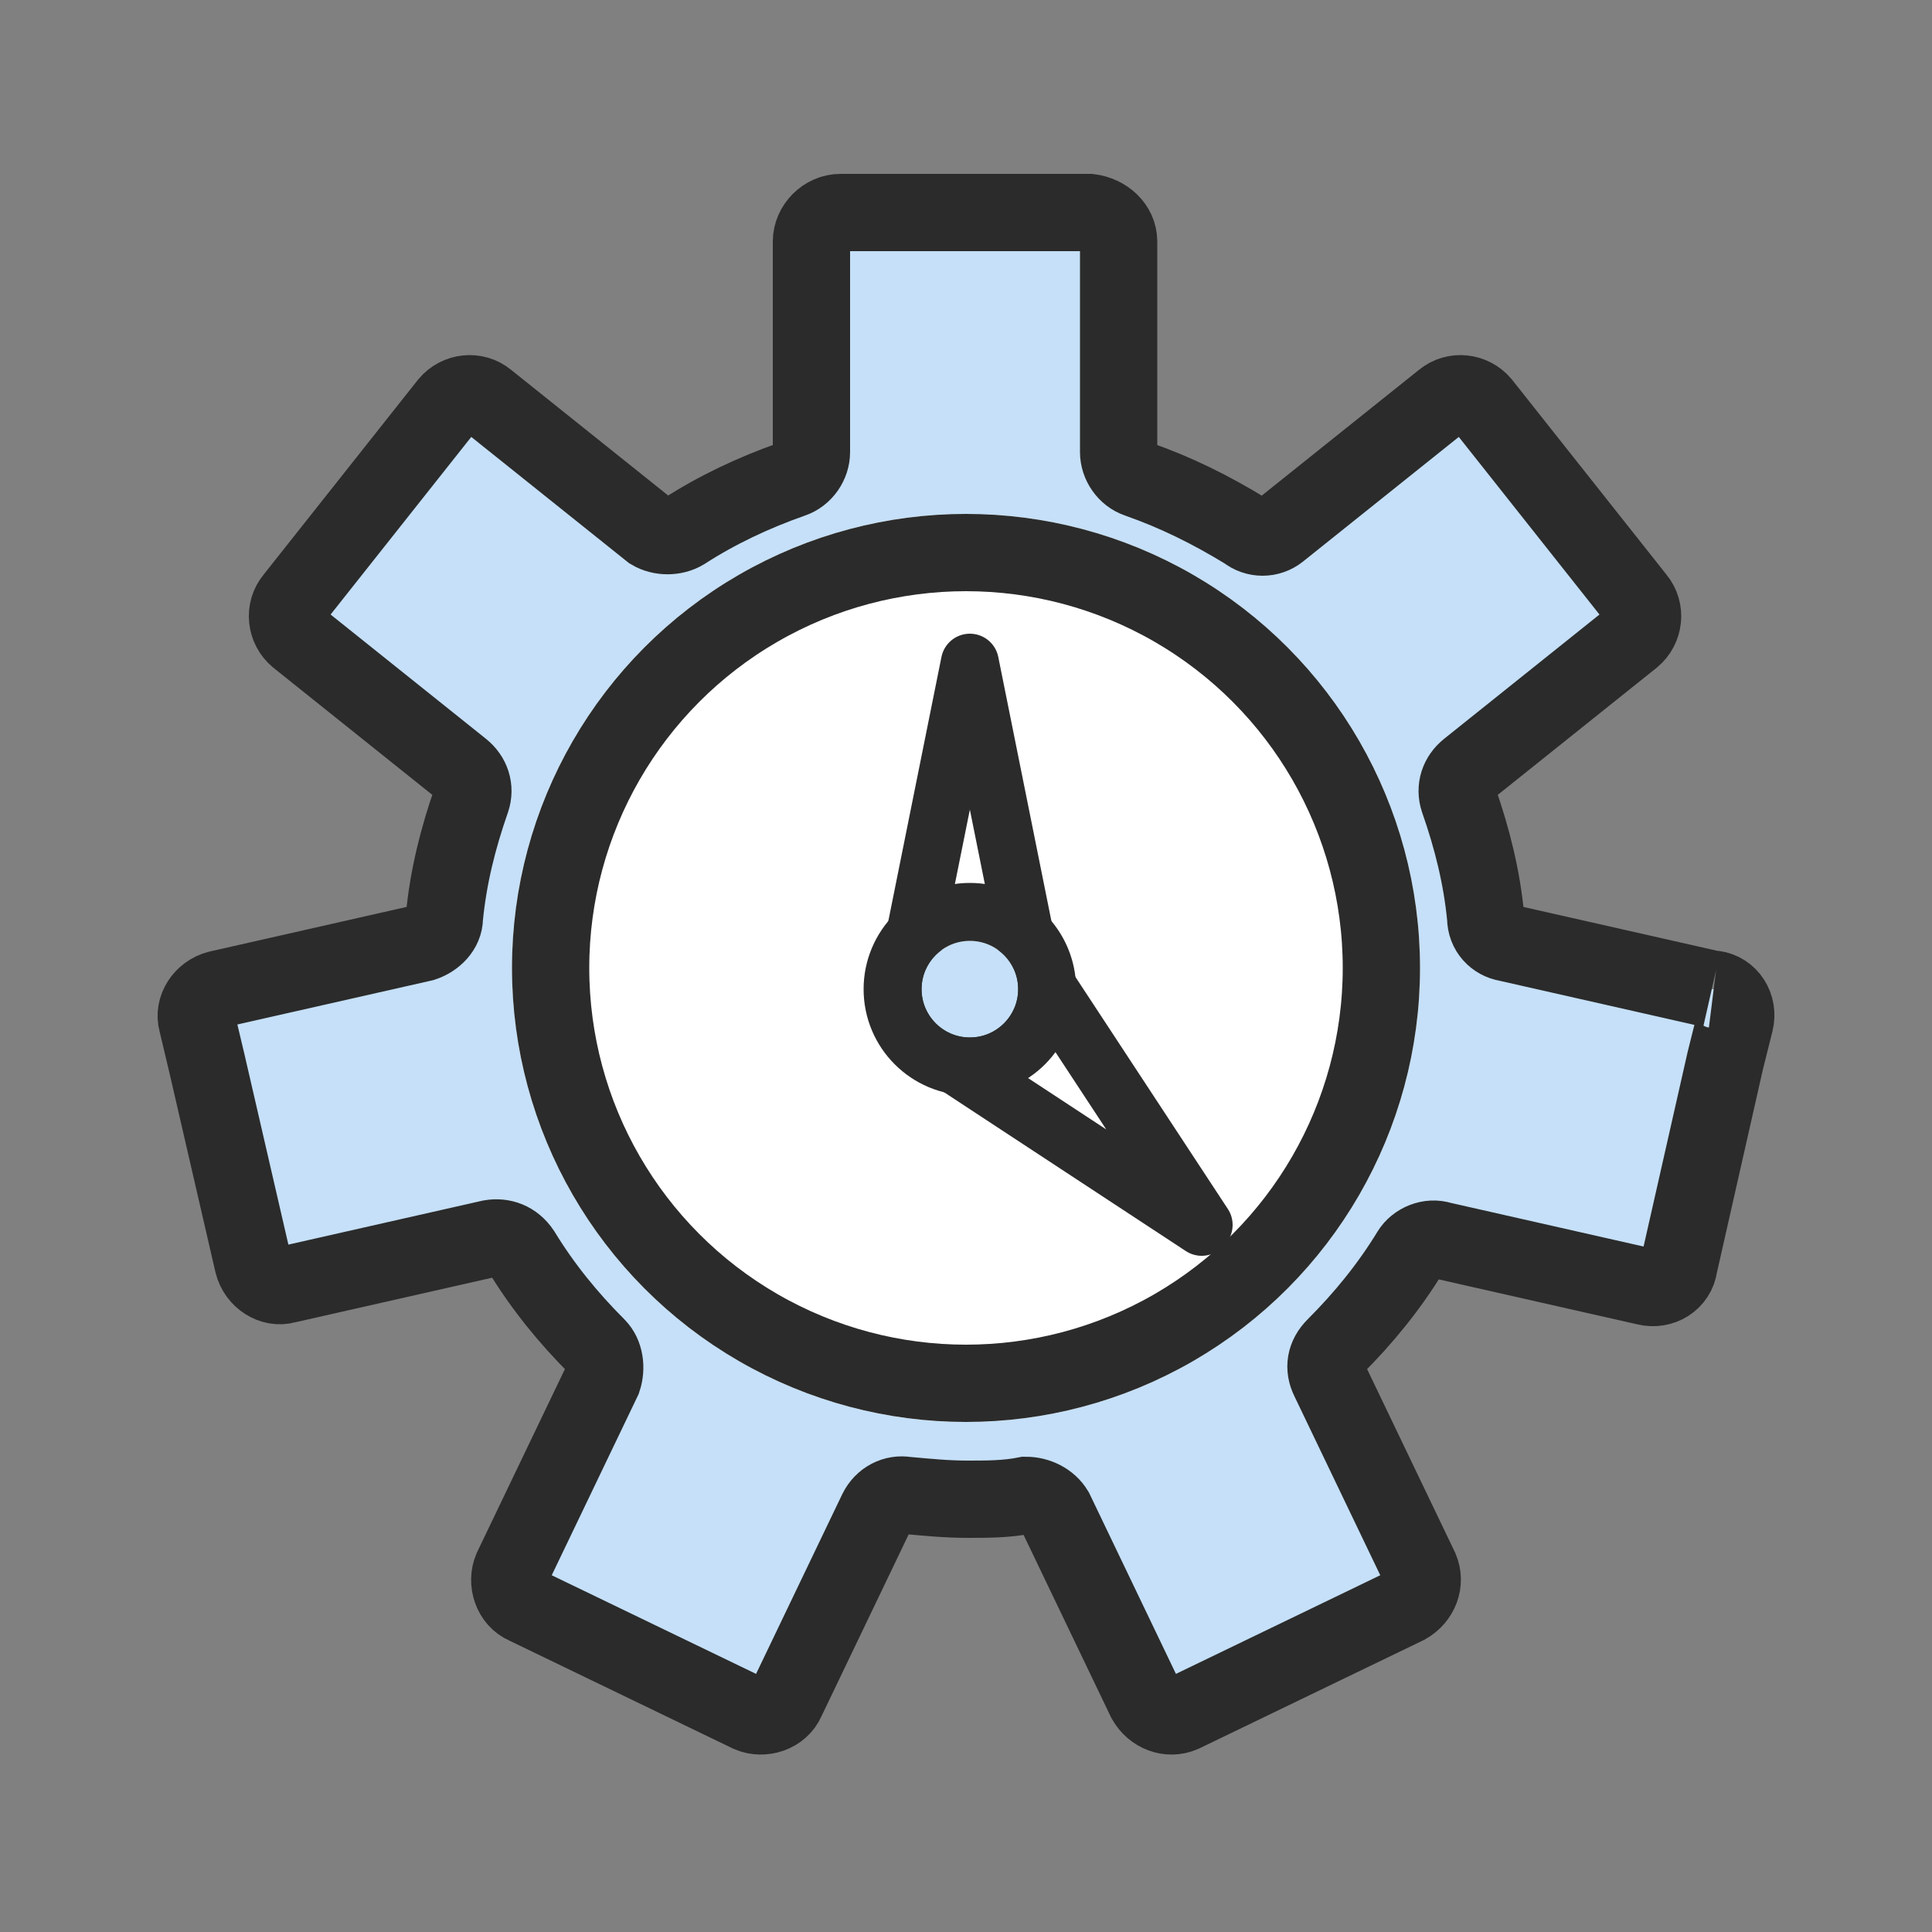
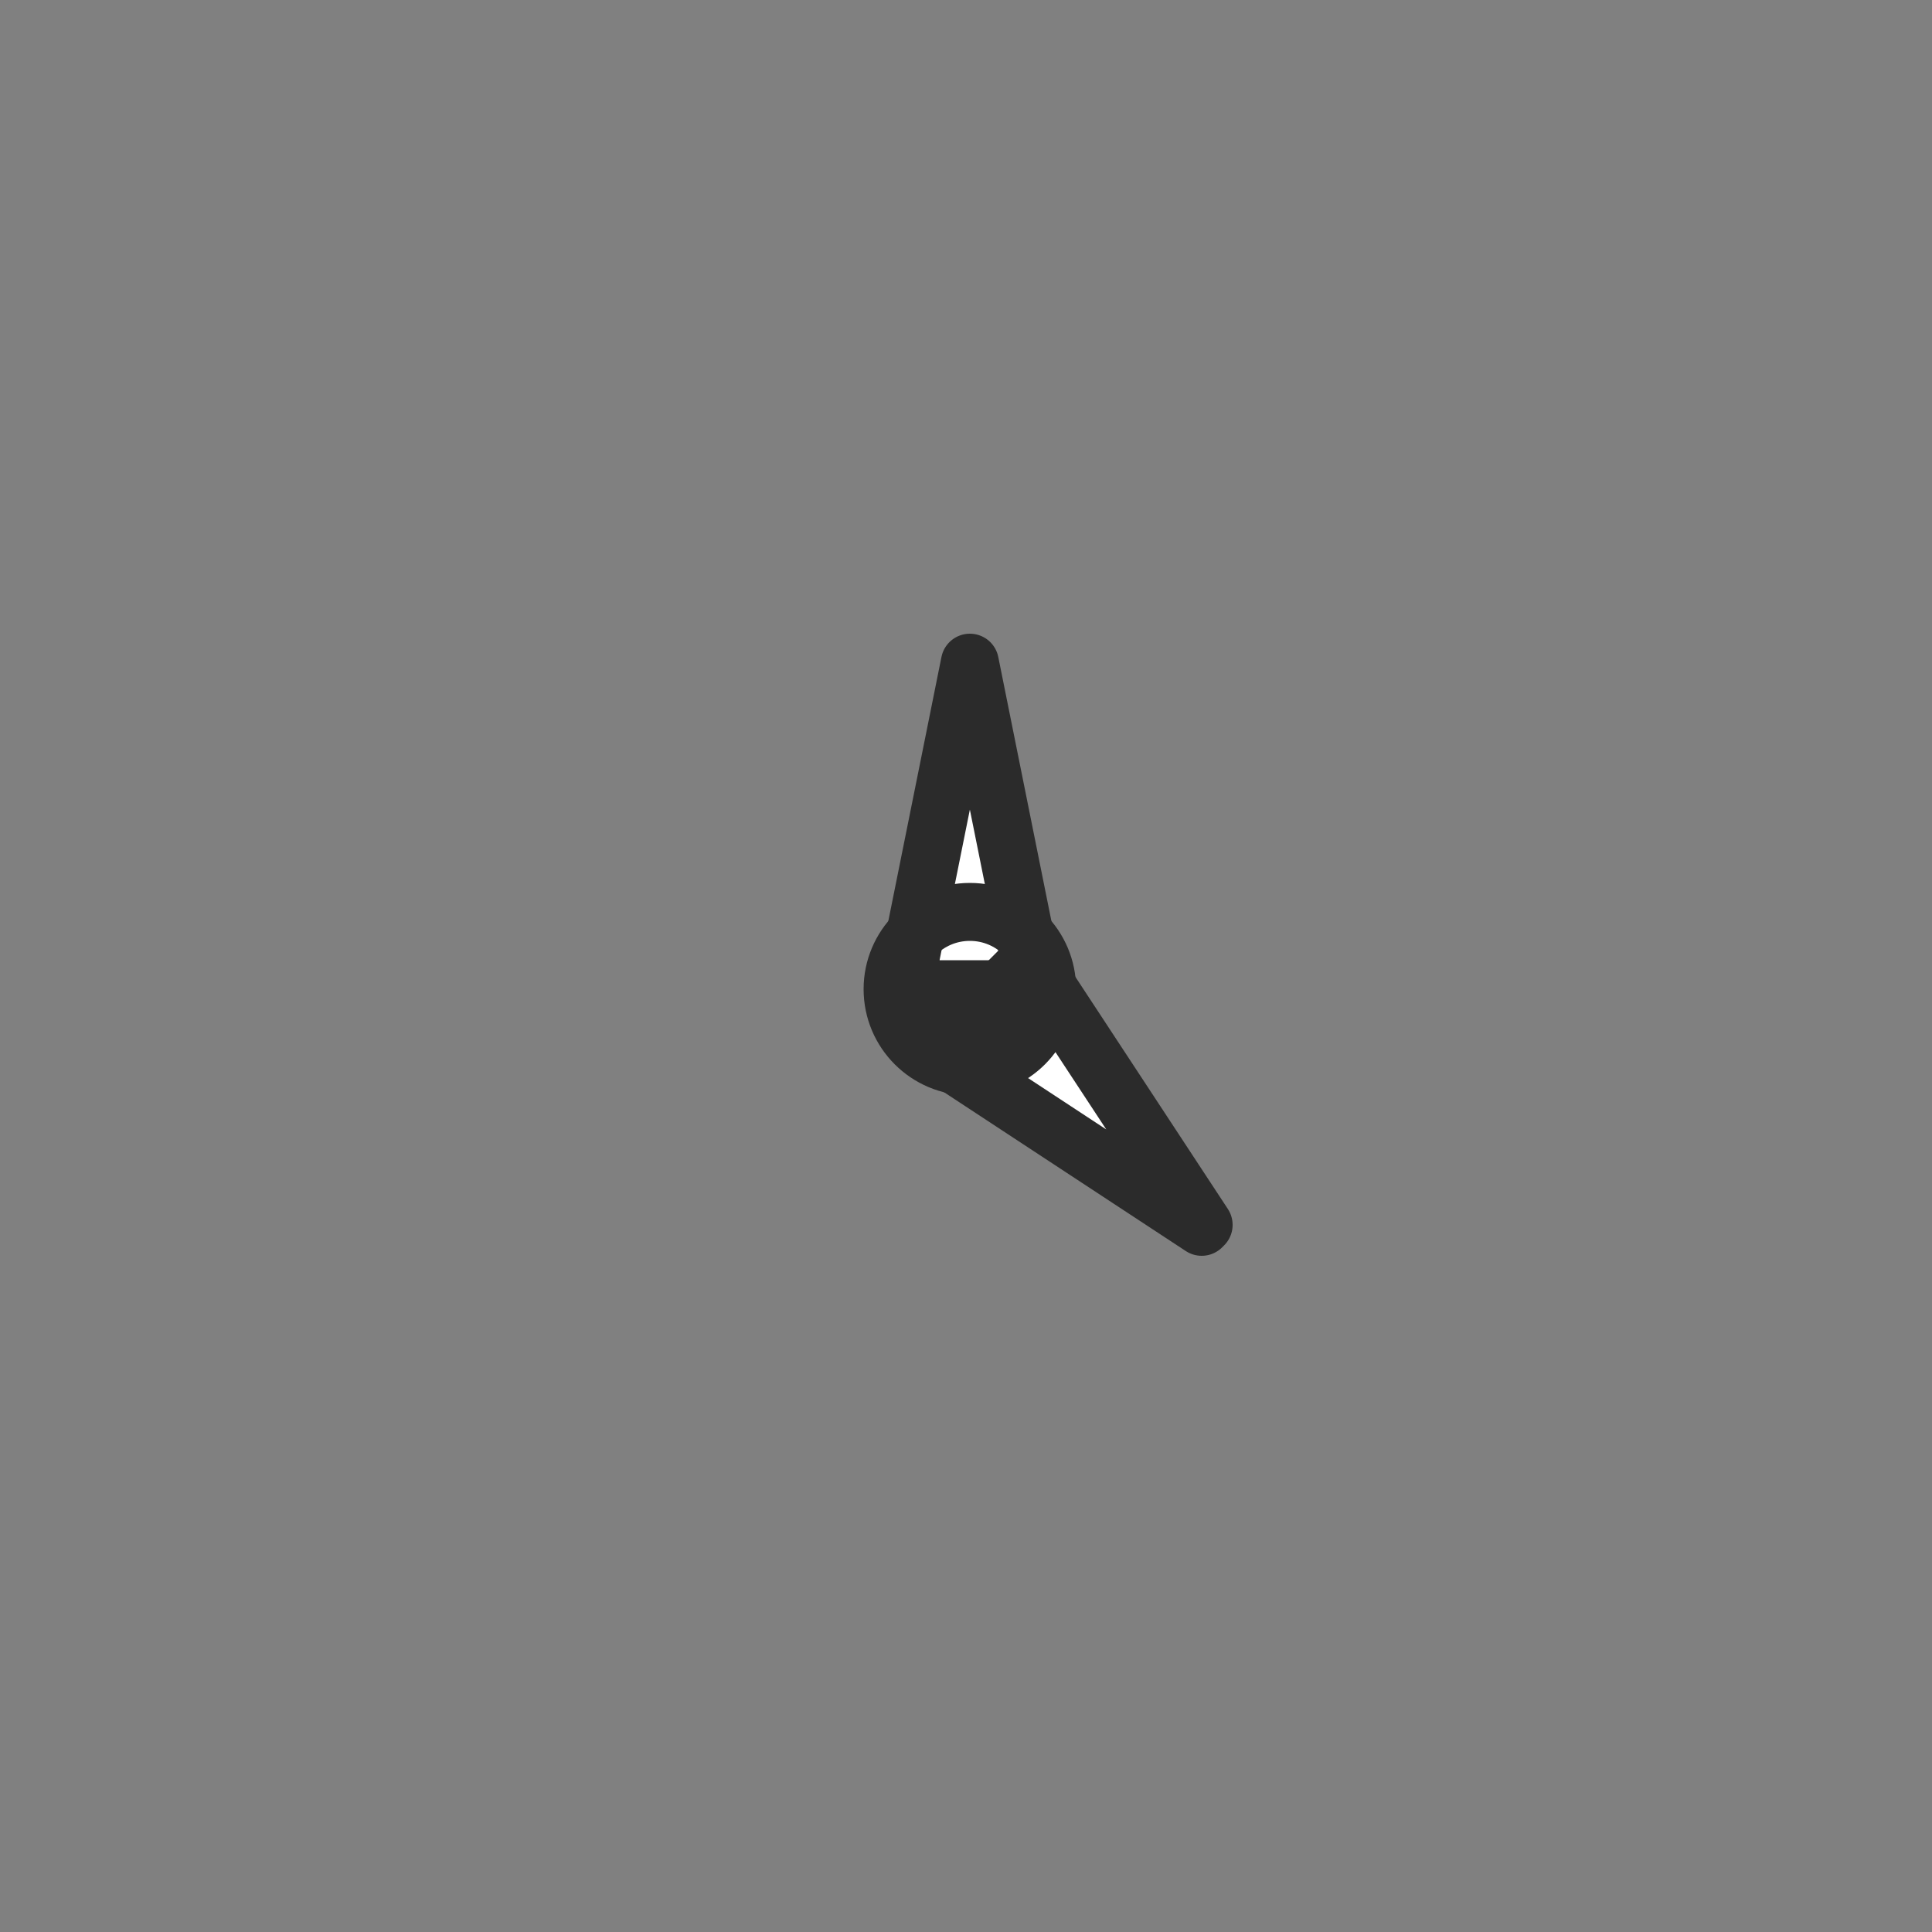
<svg xmlns="http://www.w3.org/2000/svg" version="1.1" viewBox="0 0 100 100" width="100" height="100">
  <rect x="0" y="0" width="100" height="100" fill="#808080" stroke="none" />
  <defs>
    <style>
      .cls-1, .cls-2 {
        fill: #c5e0f8;
      }

      .cls-1, .cls-3, .cls-4, .cls-5, .cls-6 {
        stroke: #2b2b2b;
      }

      .cls-1, .cls-5 {
        stroke-width: 4px;
      }

      .cls-3, .cls-4 {
        stroke-linejoin: round;
      }

      .cls-3, .cls-4, .cls-7 {
        fill: #fff;
      }

      .cls-3, .cls-6 {
        stroke-width: 3px;
      }

      .cls-4 {
        stroke-width: 3px;
      }

      .cls-5, .cls-6 {
        fill: none;
      }
    </style>
  </defs>
-   <path class="cls-1" d="M88.6,51.2l-10.6-2.4c-.6-.1-1.1-.6-1.1-1.3-.2-2.1-.7-4.1-1.4-6.1-.2-.6,0-1.2.5-1.6l8.5-6.8c.6-.5.7-1.4.2-2l-8-10.1c-.5-.6-1.4-.7-2-.2l-8.5,6.8c-.5.4-1.2.4-1.7,0-1.8-1.1-3.6-2-5.6-2.7-.6-.2-1-.8-1-1.4v-10.9c0-.8-.7-1.4-1.5-1.5h-12.9c-.8,0-1.5.7-1.5,1.5v10.9c0,.6-.4,1.2-1,1.4-2,.7-3.9,1.6-5.6,2.7-.5.3-1.2.3-1.7,0l-8.5-6.8c-.6-.5-1.5-.4-2,.2l-8,10.1c-.5.6-.4,1.5.2,2l8.5,6.8c.5.4.7,1,.5,1.6-.7,2-1.2,4-1.4,6.1,0,.6-.5,1.1-1.1,1.3l-10.6,2.4c-.8.2-1.3,1-1.1,1.7,0,0,0,0,0,0l.5,2.1,2.4,10.4c.2.8,1,1.3,1.7,1.1l10.6-2.4c.6-.1,1.2.1,1.6.7,1.1,1.8,2.4,3.4,3.9,4.9.4.4.5,1.1.3,1.7l-4.7,9.8c-.3.7,0,1.6.7,1.9h0s11.6,5.6,11.6,5.6c.7.3,1.6,0,1.9-.7,0,0,0,0,0,0l4.7-9.8c.3-.6.9-.9,1.5-.8,1.1.1,2.1.2,3.2.2,1,0,2,0,3-.2.6,0,1.2.3,1.5.8l4.7,9.8c.4.7,1.2,1,1.9.7l11.6-5.6c.7-.4,1-1.2.7-1.9l-4.7-9.8c-.3-.6-.2-1.2.3-1.7,1.5-1.5,2.8-3.1,3.9-4.9.3-.5,1-.8,1.6-.6l10.6,2.4c.8.2,1.6-.3,1.7-1.1,0,0,0,0,0,0l2.4-10.6.5-2c.2-.8-.3-1.6-1.1-1.7,0,0,0,0,0,0" />
-   <circle class="cls-7" cx="50" cy="50.1" r="23.5" />
-   <circle class="cls-5" cx="50" cy="50.1" r="21.5" />
  <path class="cls-3" d="M50.2,34.3l3.4,16.9h-6.8l3.4-16.9Z" />
  <path class="cls-4" d="M62.2,63.5l-13.7-9,4.8-4.8,9,13.7Z" />
-   <circle class="cls-2" cx="50.2" cy="51.2" r="2.5" />
  <circle class="cls-6" cx="50.2" cy="51.2" r="4" />
</svg>